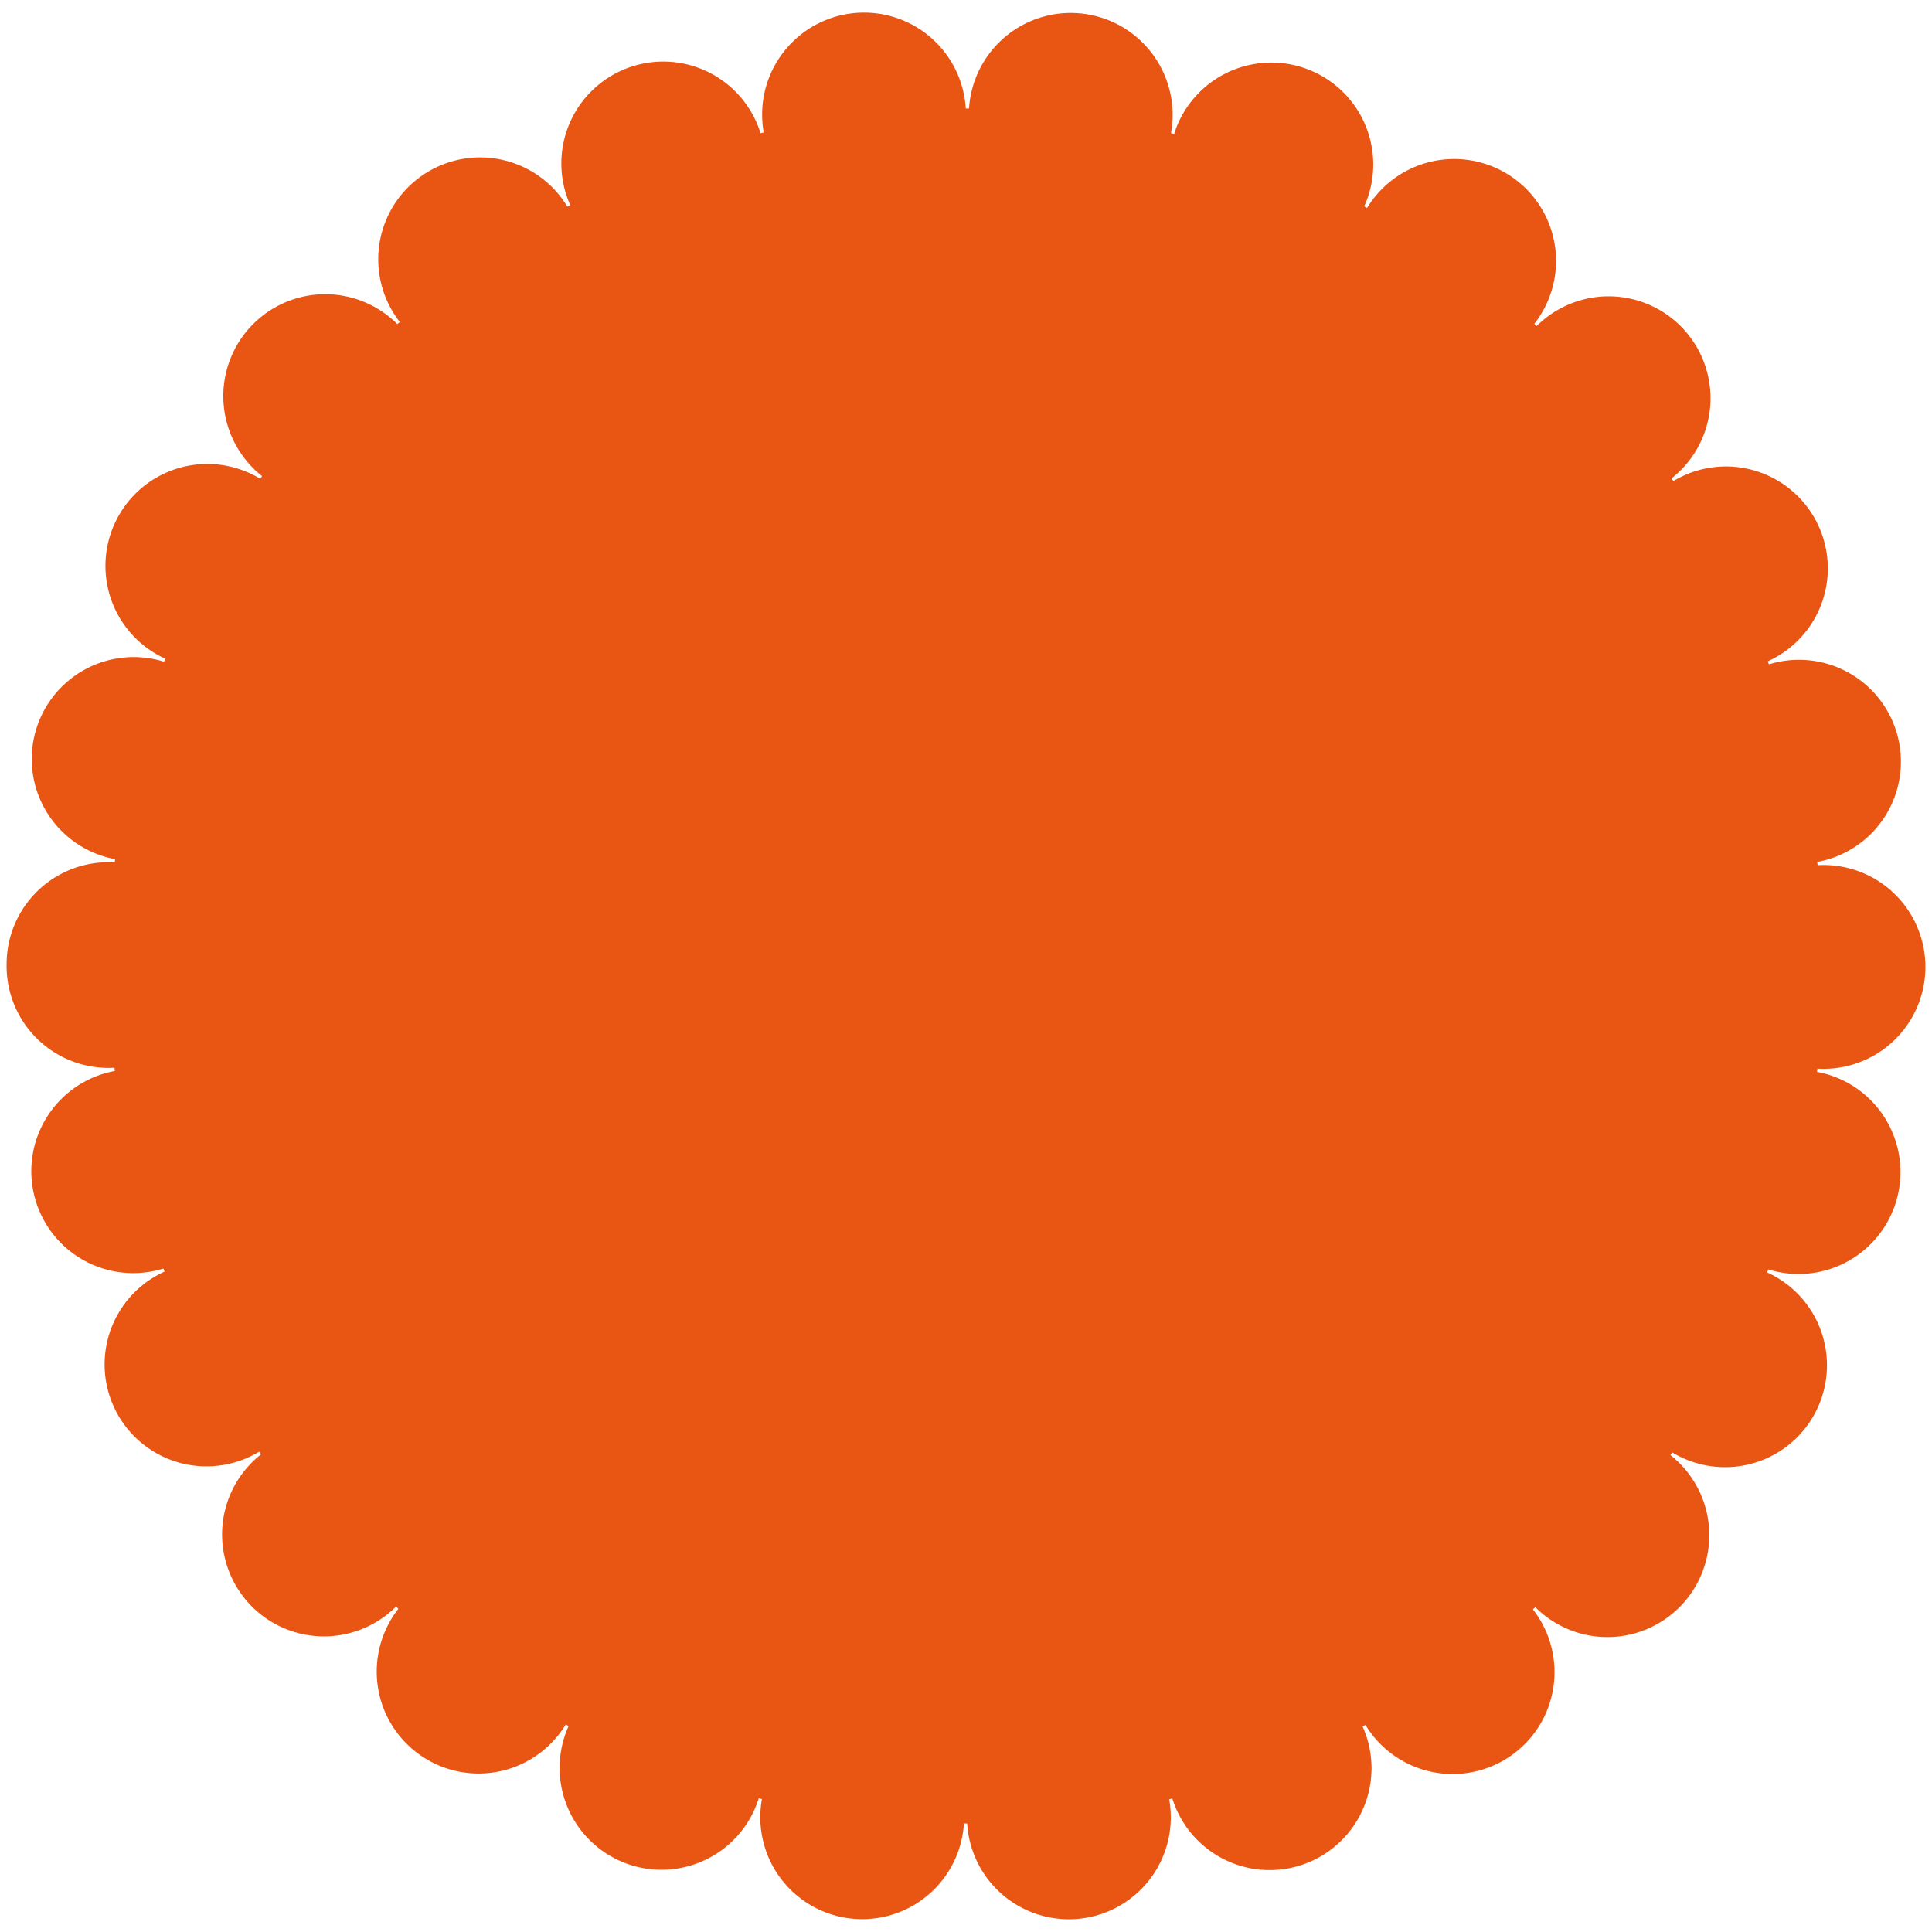
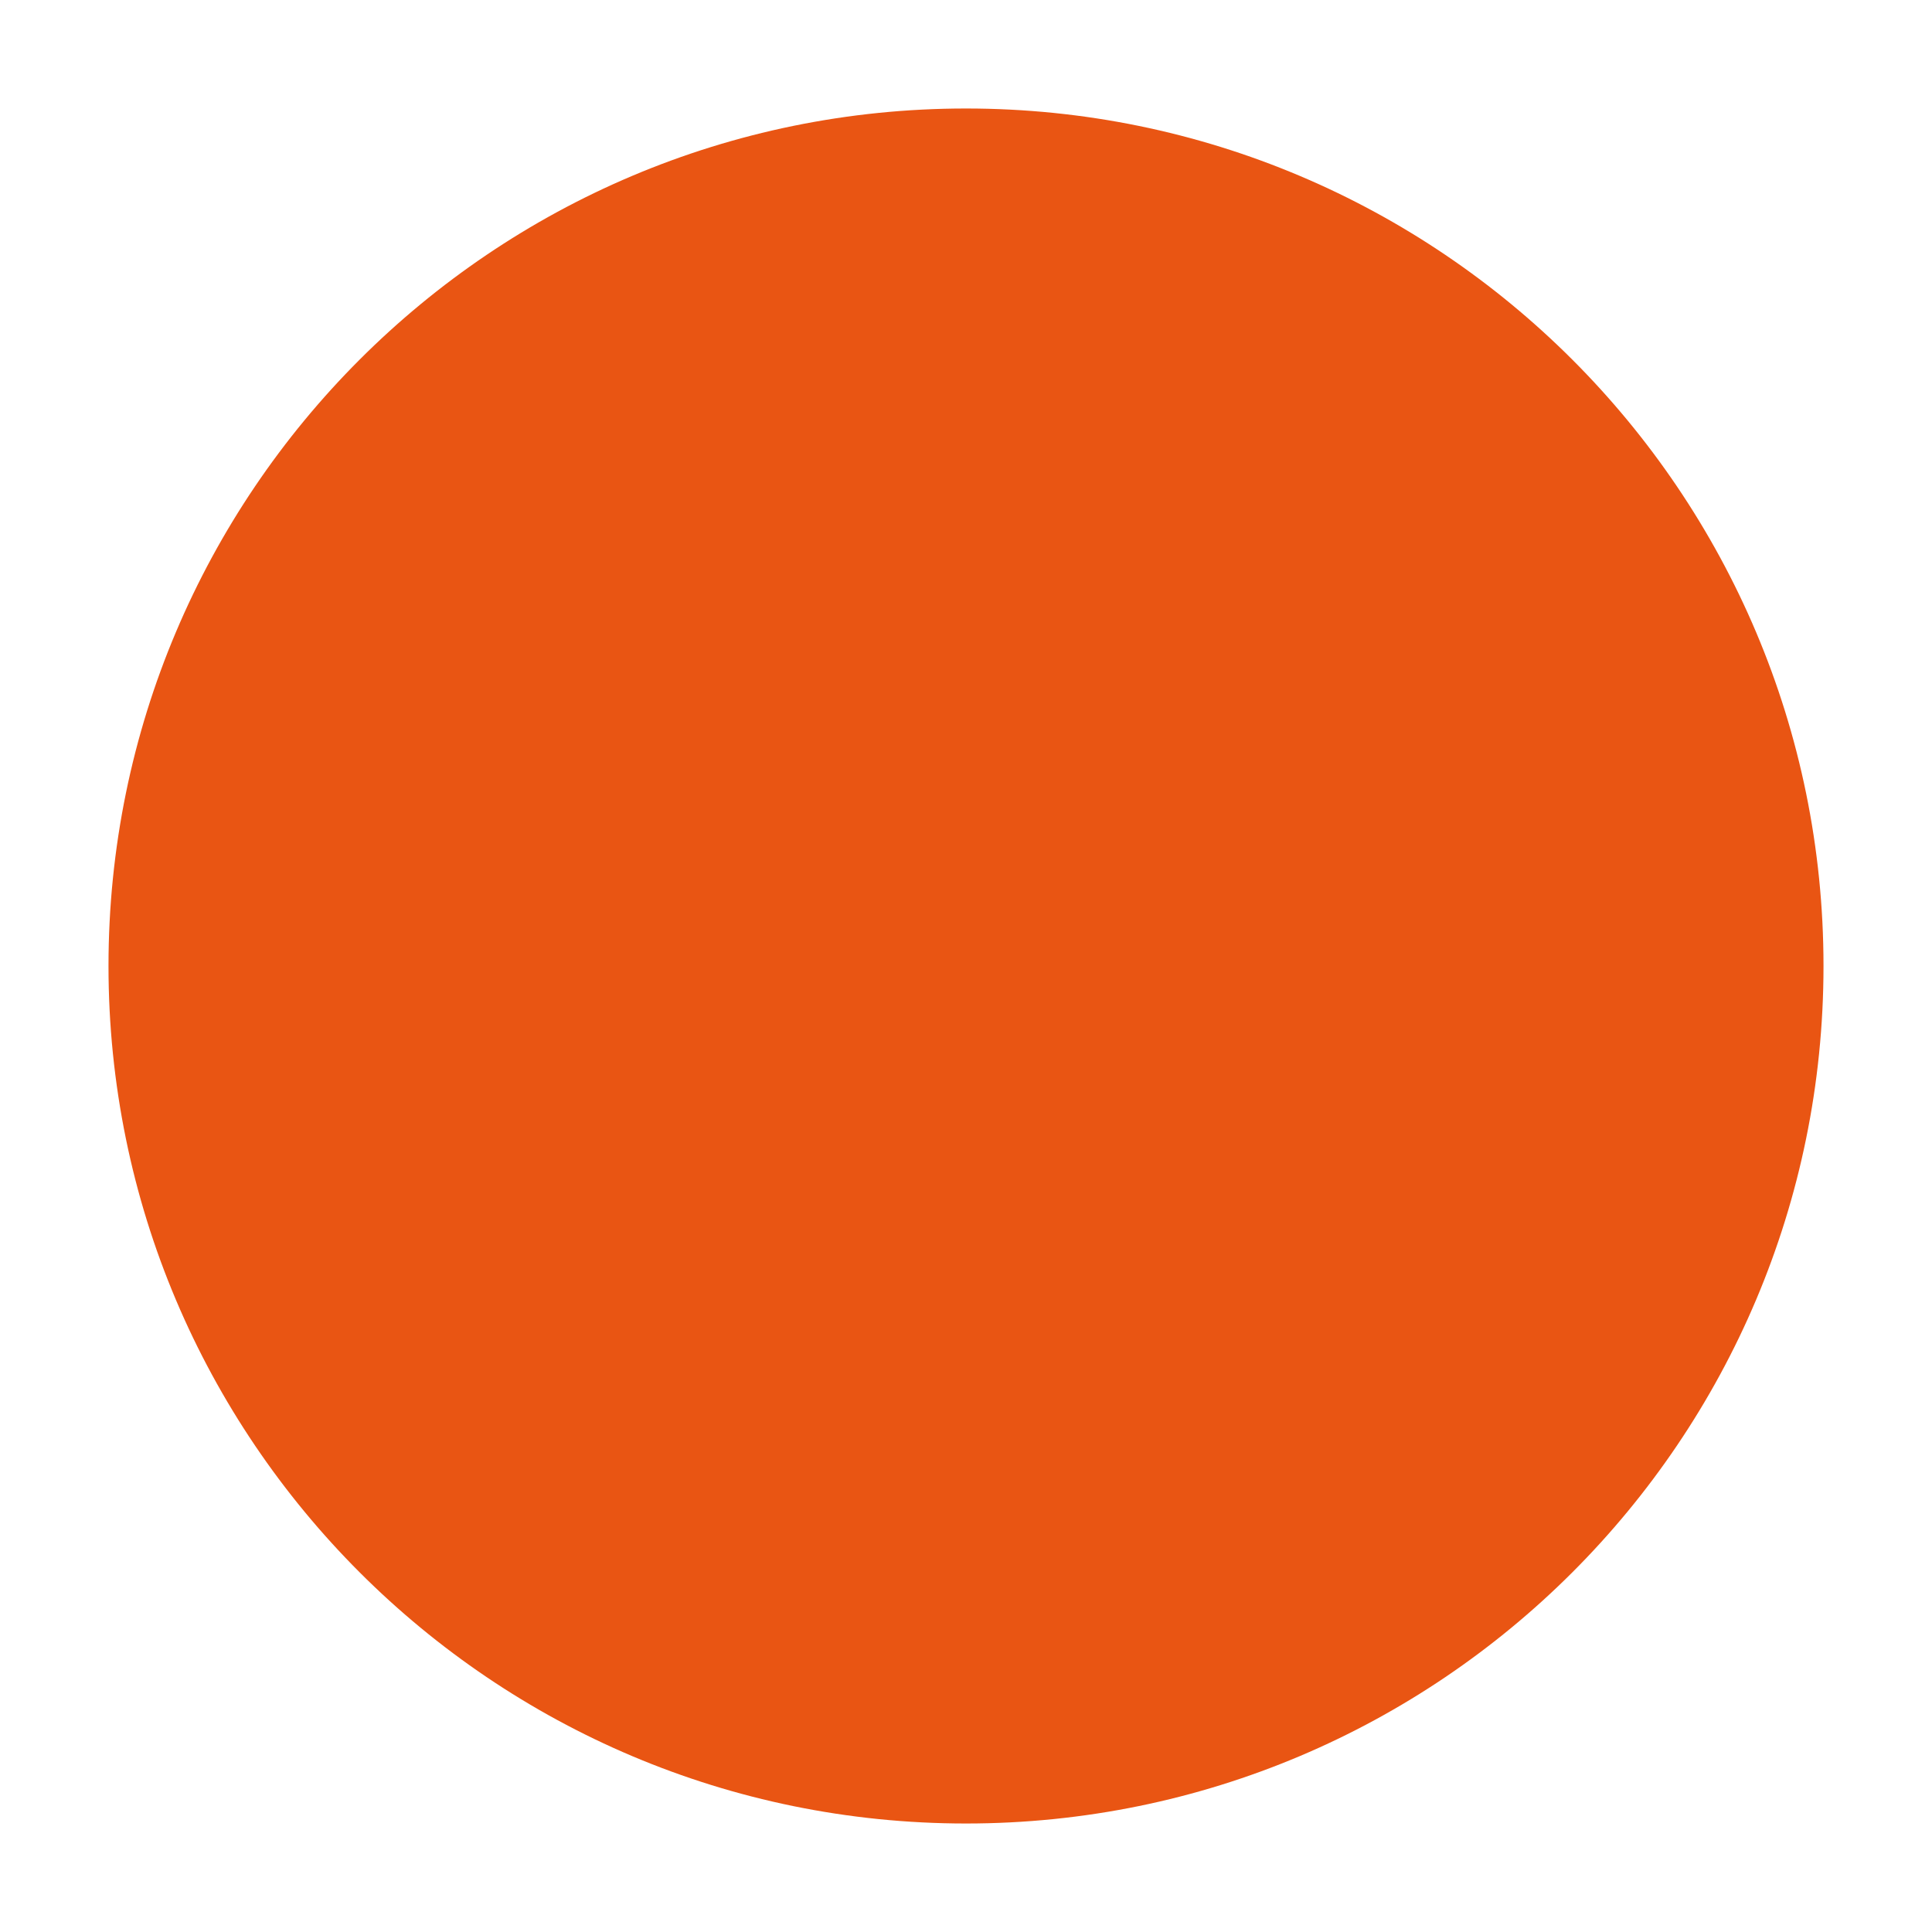
<svg xmlns="http://www.w3.org/2000/svg" version="1.1" id="レイヤー_1" x="0px" y="0px" width="190px" height="190px" viewBox="0 0 190 190" style="enable-background:new 0 0 190 190;" xml:space="preserve">
  <style type="text/css">
	.st0{fill:#E95513;}
	.st1{fill:none;stroke:#E95513;stroke-width:20.045;stroke-linecap:round;stroke-dasharray:0,20.375;}
</style>
  <g>
    <path class="st0" d="M10.67,95c0,46.58,37.76,84.33,84.33,84.33c46.58,0,84.33-37.76,84.33-84.33S141.58,10.67,95,10.67   C48.42,10.67,10.67,48.42,10.67,95" />
-     <path class="st1" d="M10.67,95c0,46.58,37.76,84.33,84.33,84.33c46.58,0,84.33-37.76,84.33-84.33S141.58,10.67,95,10.67   C48.42,10.67,10.67,48.42,10.67,95z" />
  </g>
</svg>